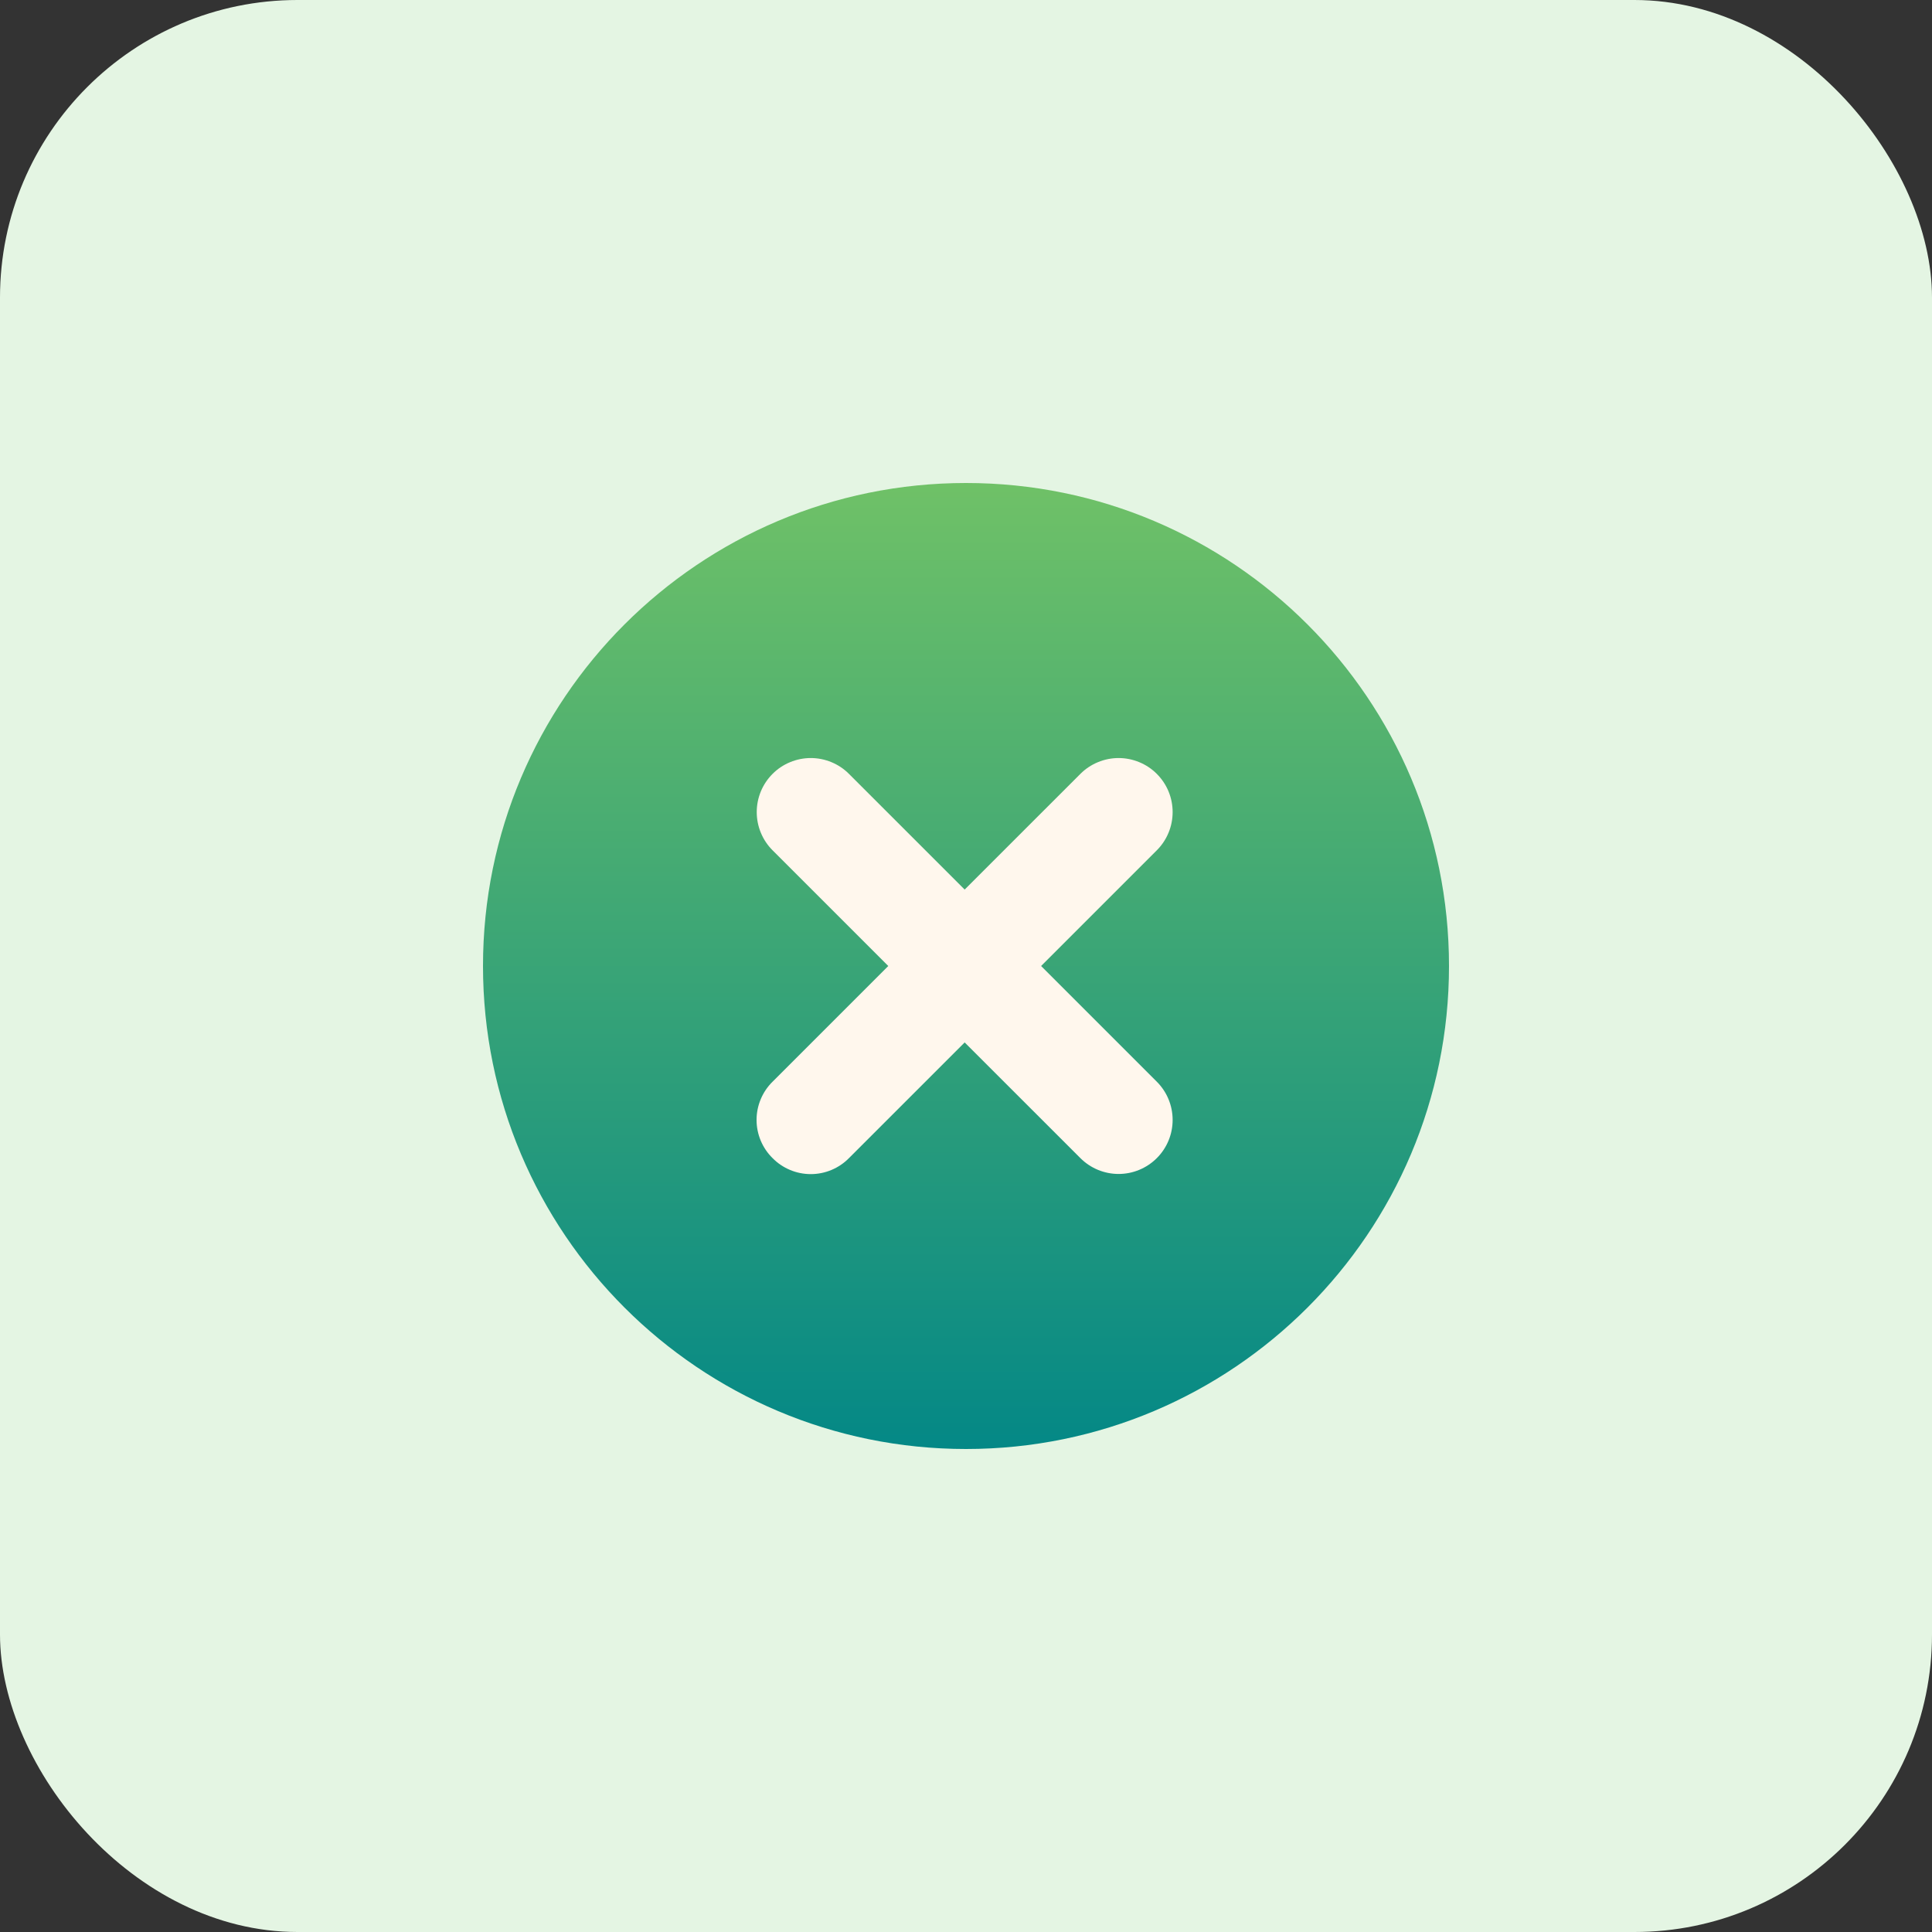
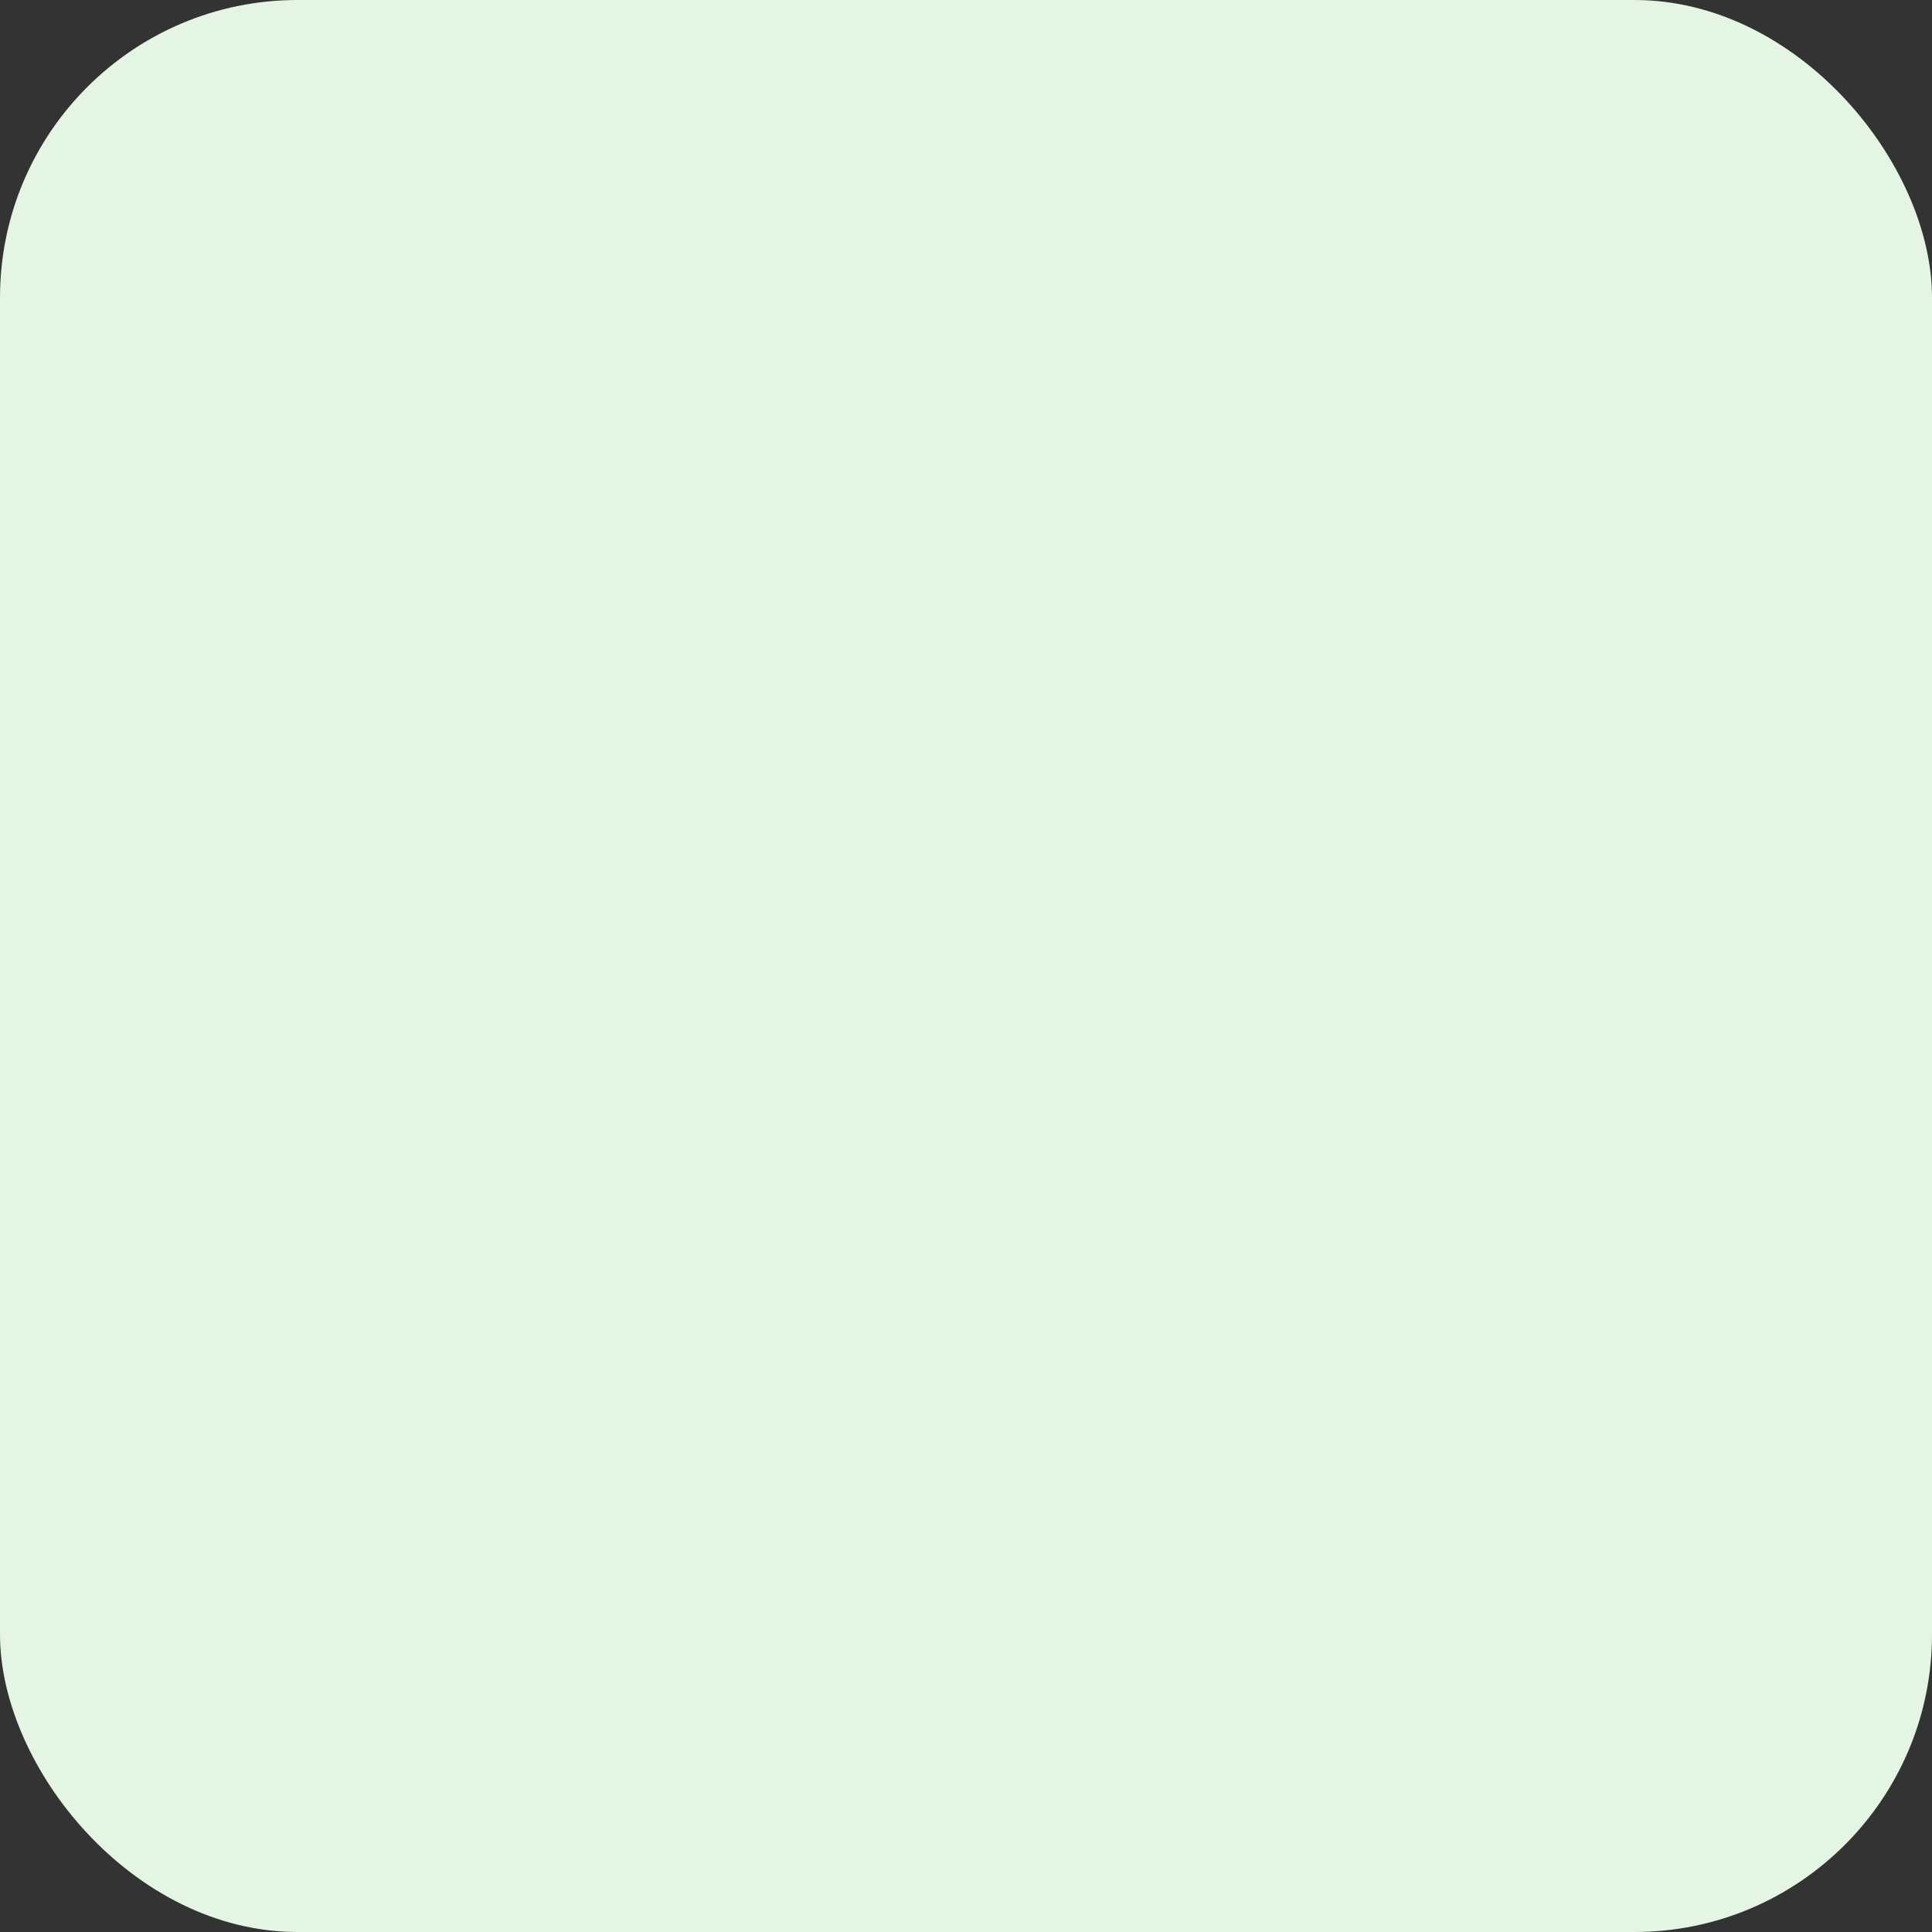
<svg xmlns="http://www.w3.org/2000/svg" width="64" height="64" viewBox="0 0 64 64" fill="none">
  <rect x="0" y="0" width="64" height="64" fill="#333333" stroke="none" />
  <rect width="64" height="64" rx="9.857" fill="#E4F5E3" />
  <g clip-path="url(#clip0_576_10083)">
-     <path d="M32 48C40.837 48 48 40.837 48 32C48 23.163 40.837 16 32 16C23.163 16 16 23.163 16 32C16 40.837 23.163 48 32 48Z" fill="url(#paint0_linear_576_10083)" />
-     <path d="M25.592 38.364C25.757 38.532 25.954 38.665 26.172 38.756C26.389 38.847 26.622 38.894 26.858 38.894C27.093 38.894 27.326 38.847 27.544 38.756C27.761 38.665 27.958 38.532 28.123 38.364L31.956 34.532L35.789 38.364C36.125 38.7 36.58 38.889 37.055 38.889C37.53 38.889 37.985 38.7 38.321 38.364C38.657 38.029 38.845 37.574 38.845 37.099C38.845 36.624 38.657 36.169 38.321 35.833L34.488 32L38.321 28.167C38.487 28.001 38.619 27.804 38.709 27.586C38.799 27.369 38.845 27.137 38.845 26.901C38.845 26.666 38.799 26.434 38.709 26.216C38.619 25.999 38.487 25.802 38.321 25.636C38.155 25.469 37.957 25.337 37.74 25.248C37.523 25.158 37.29 25.111 37.055 25.111C36.82 25.111 36.587 25.158 36.37 25.248C36.153 25.337 35.956 25.469 35.789 25.636L31.956 29.468L28.123 25.636C27.957 25.469 27.76 25.337 27.543 25.248C27.326 25.158 27.093 25.111 26.858 25.111C26.623 25.111 26.39 25.158 26.173 25.248C25.956 25.337 25.758 25.469 25.592 25.636C25.426 25.802 25.294 25.999 25.204 26.216C25.114 26.434 25.068 26.666 25.068 26.901C25.068 27.137 25.114 27.369 25.204 27.586C25.294 27.804 25.426 28.001 25.592 28.167L29.425 32L25.592 35.833C25.424 35.998 25.291 36.195 25.2 36.413C25.109 36.63 25.062 36.863 25.062 37.099C25.062 37.334 25.109 37.568 25.2 37.785C25.291 38.002 25.424 38.199 25.592 38.364Z" fill="#FFF7ED" />
+     <path d="M32 48C40.837 48 48 40.837 48 32C48 23.163 40.837 16 32 16C23.163 16 16 23.163 16 32C16 40.837 23.163 48 32 48" fill="url(#paint0_linear_576_10083)" />
  </g>
  <defs>
    <linearGradient id="paint0_linear_576_10083" x1="32" y1="16" x2="32" y2="48" gradientUnits="userSpaceOnUse">
      <stop stop-color="#6FC167" />
      <stop offset="1" stop-color="#048886" />
    </linearGradient>
    <clipPath id="clip0_576_10083">
-       <rect width="32" height="32" fill="white" transform="translate(16 16)" />
-     </clipPath>
+       </clipPath>
  </defs>
</svg>